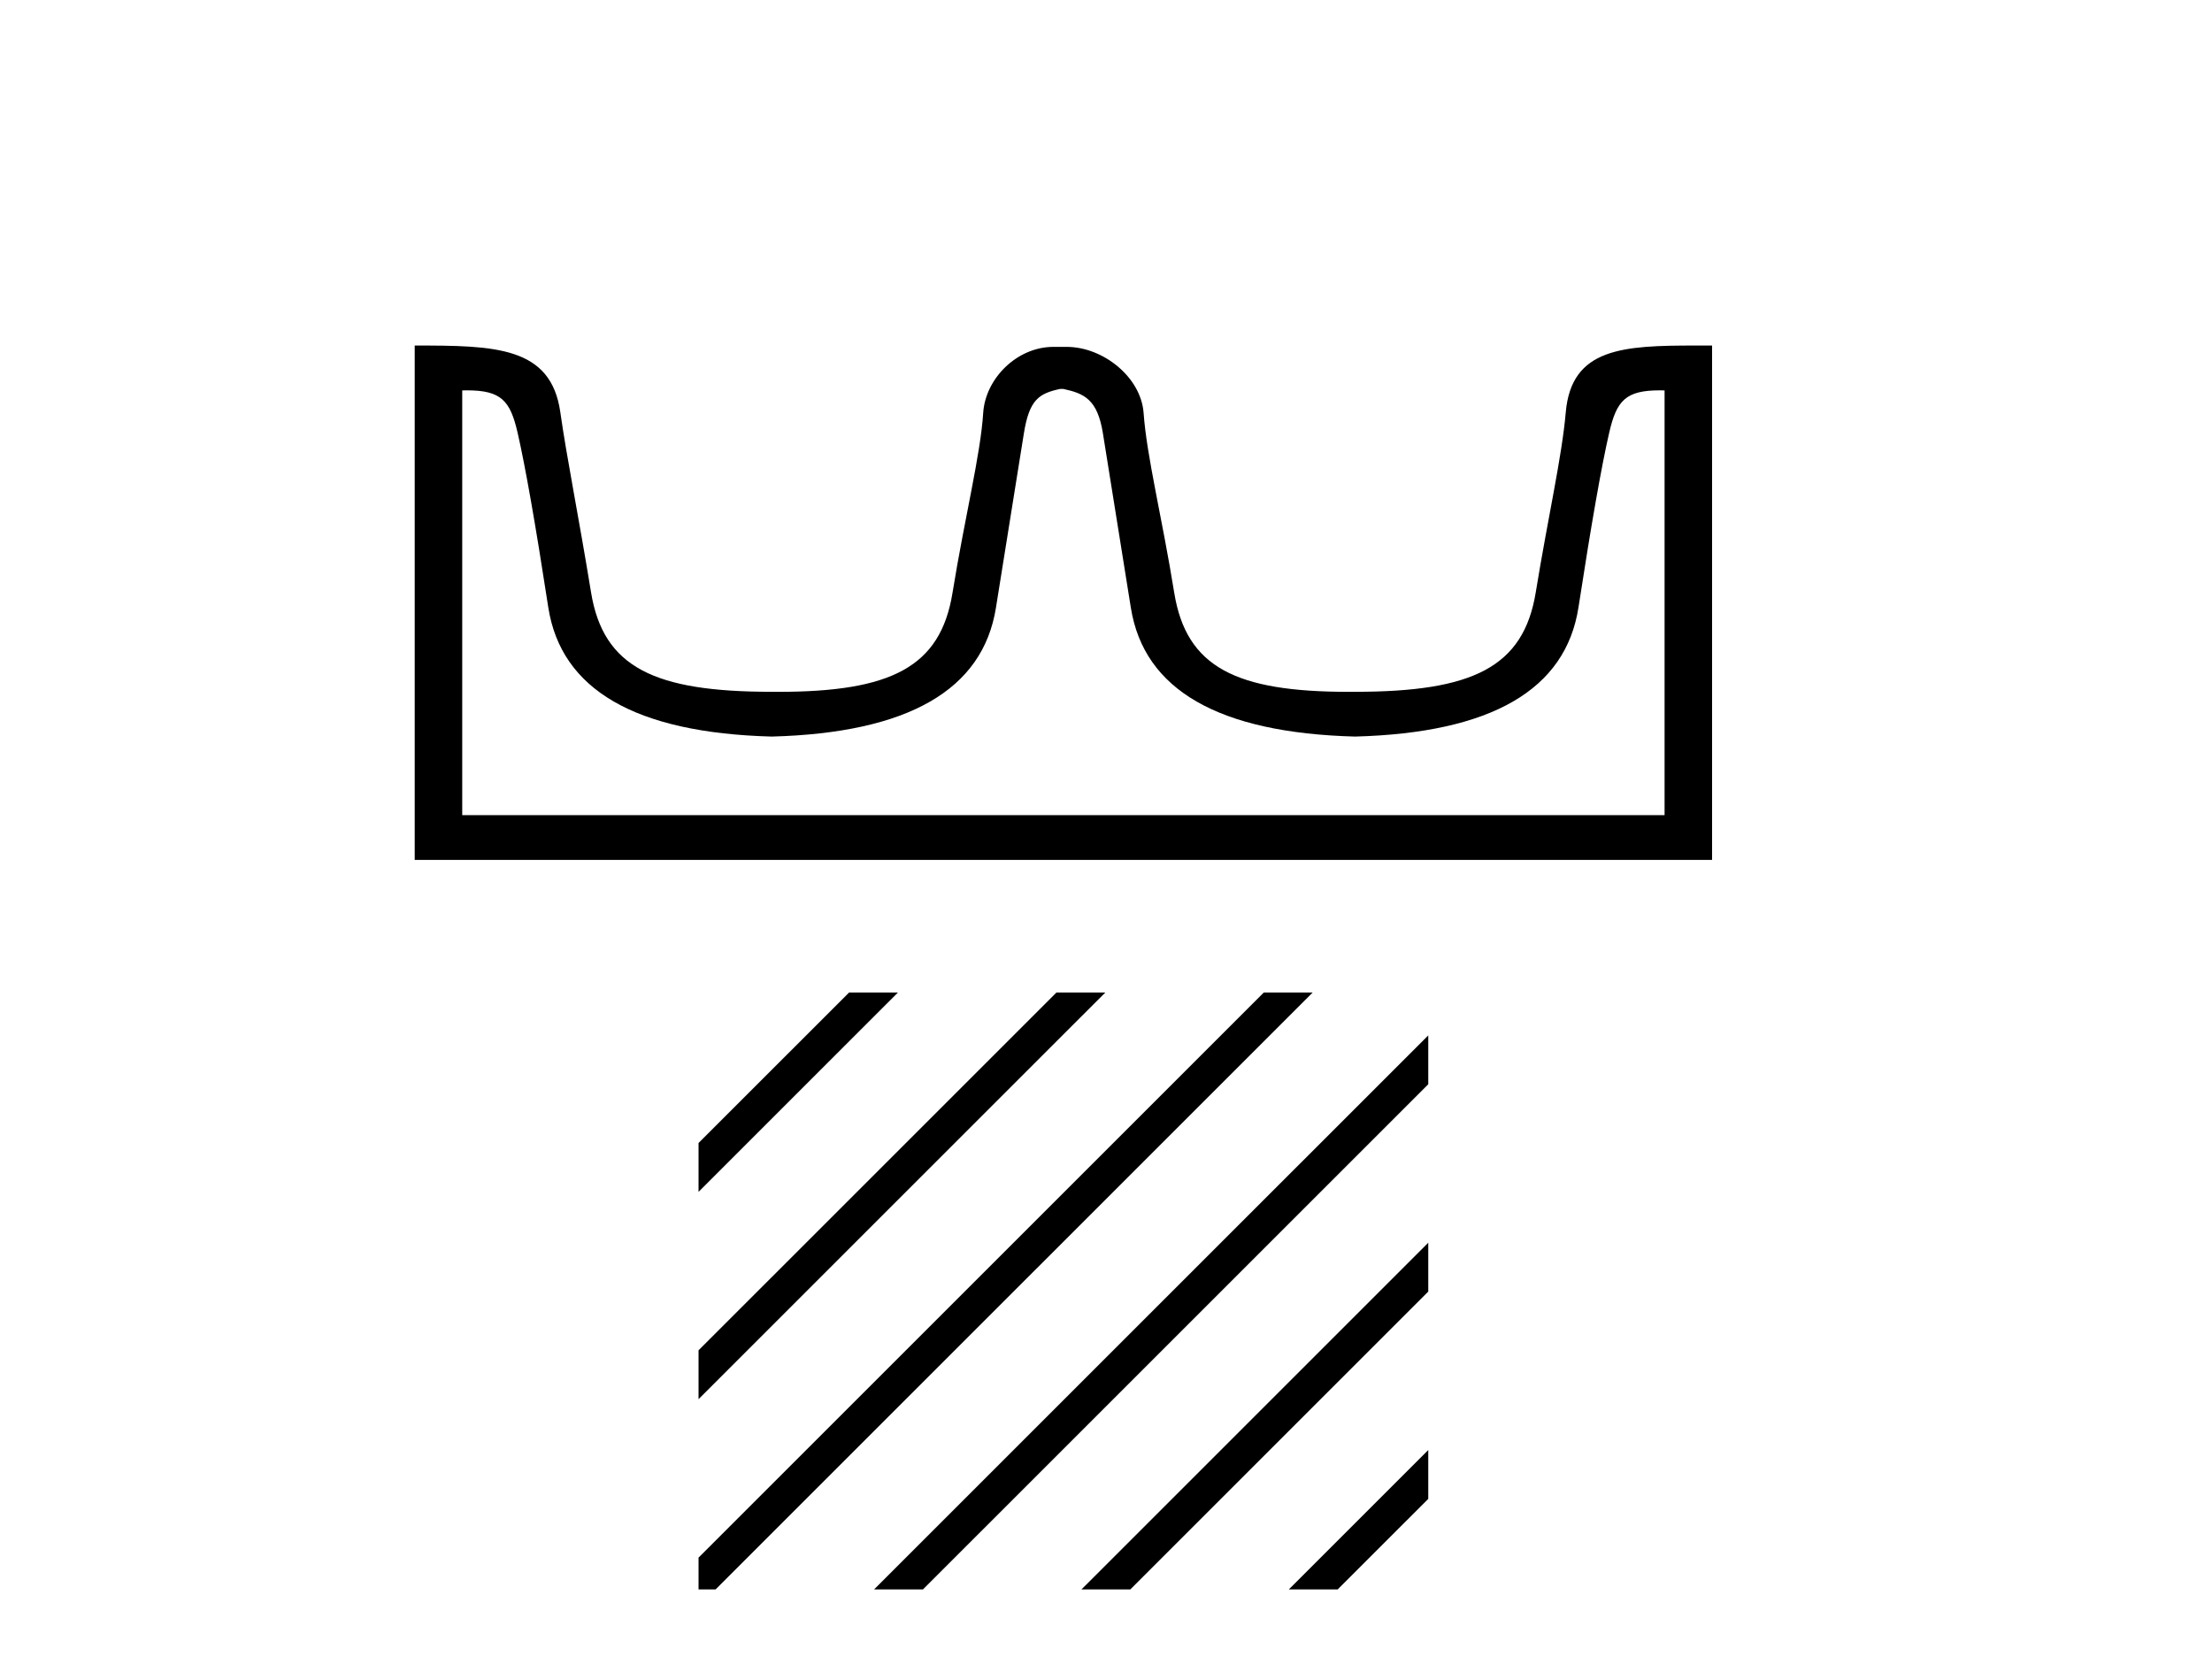
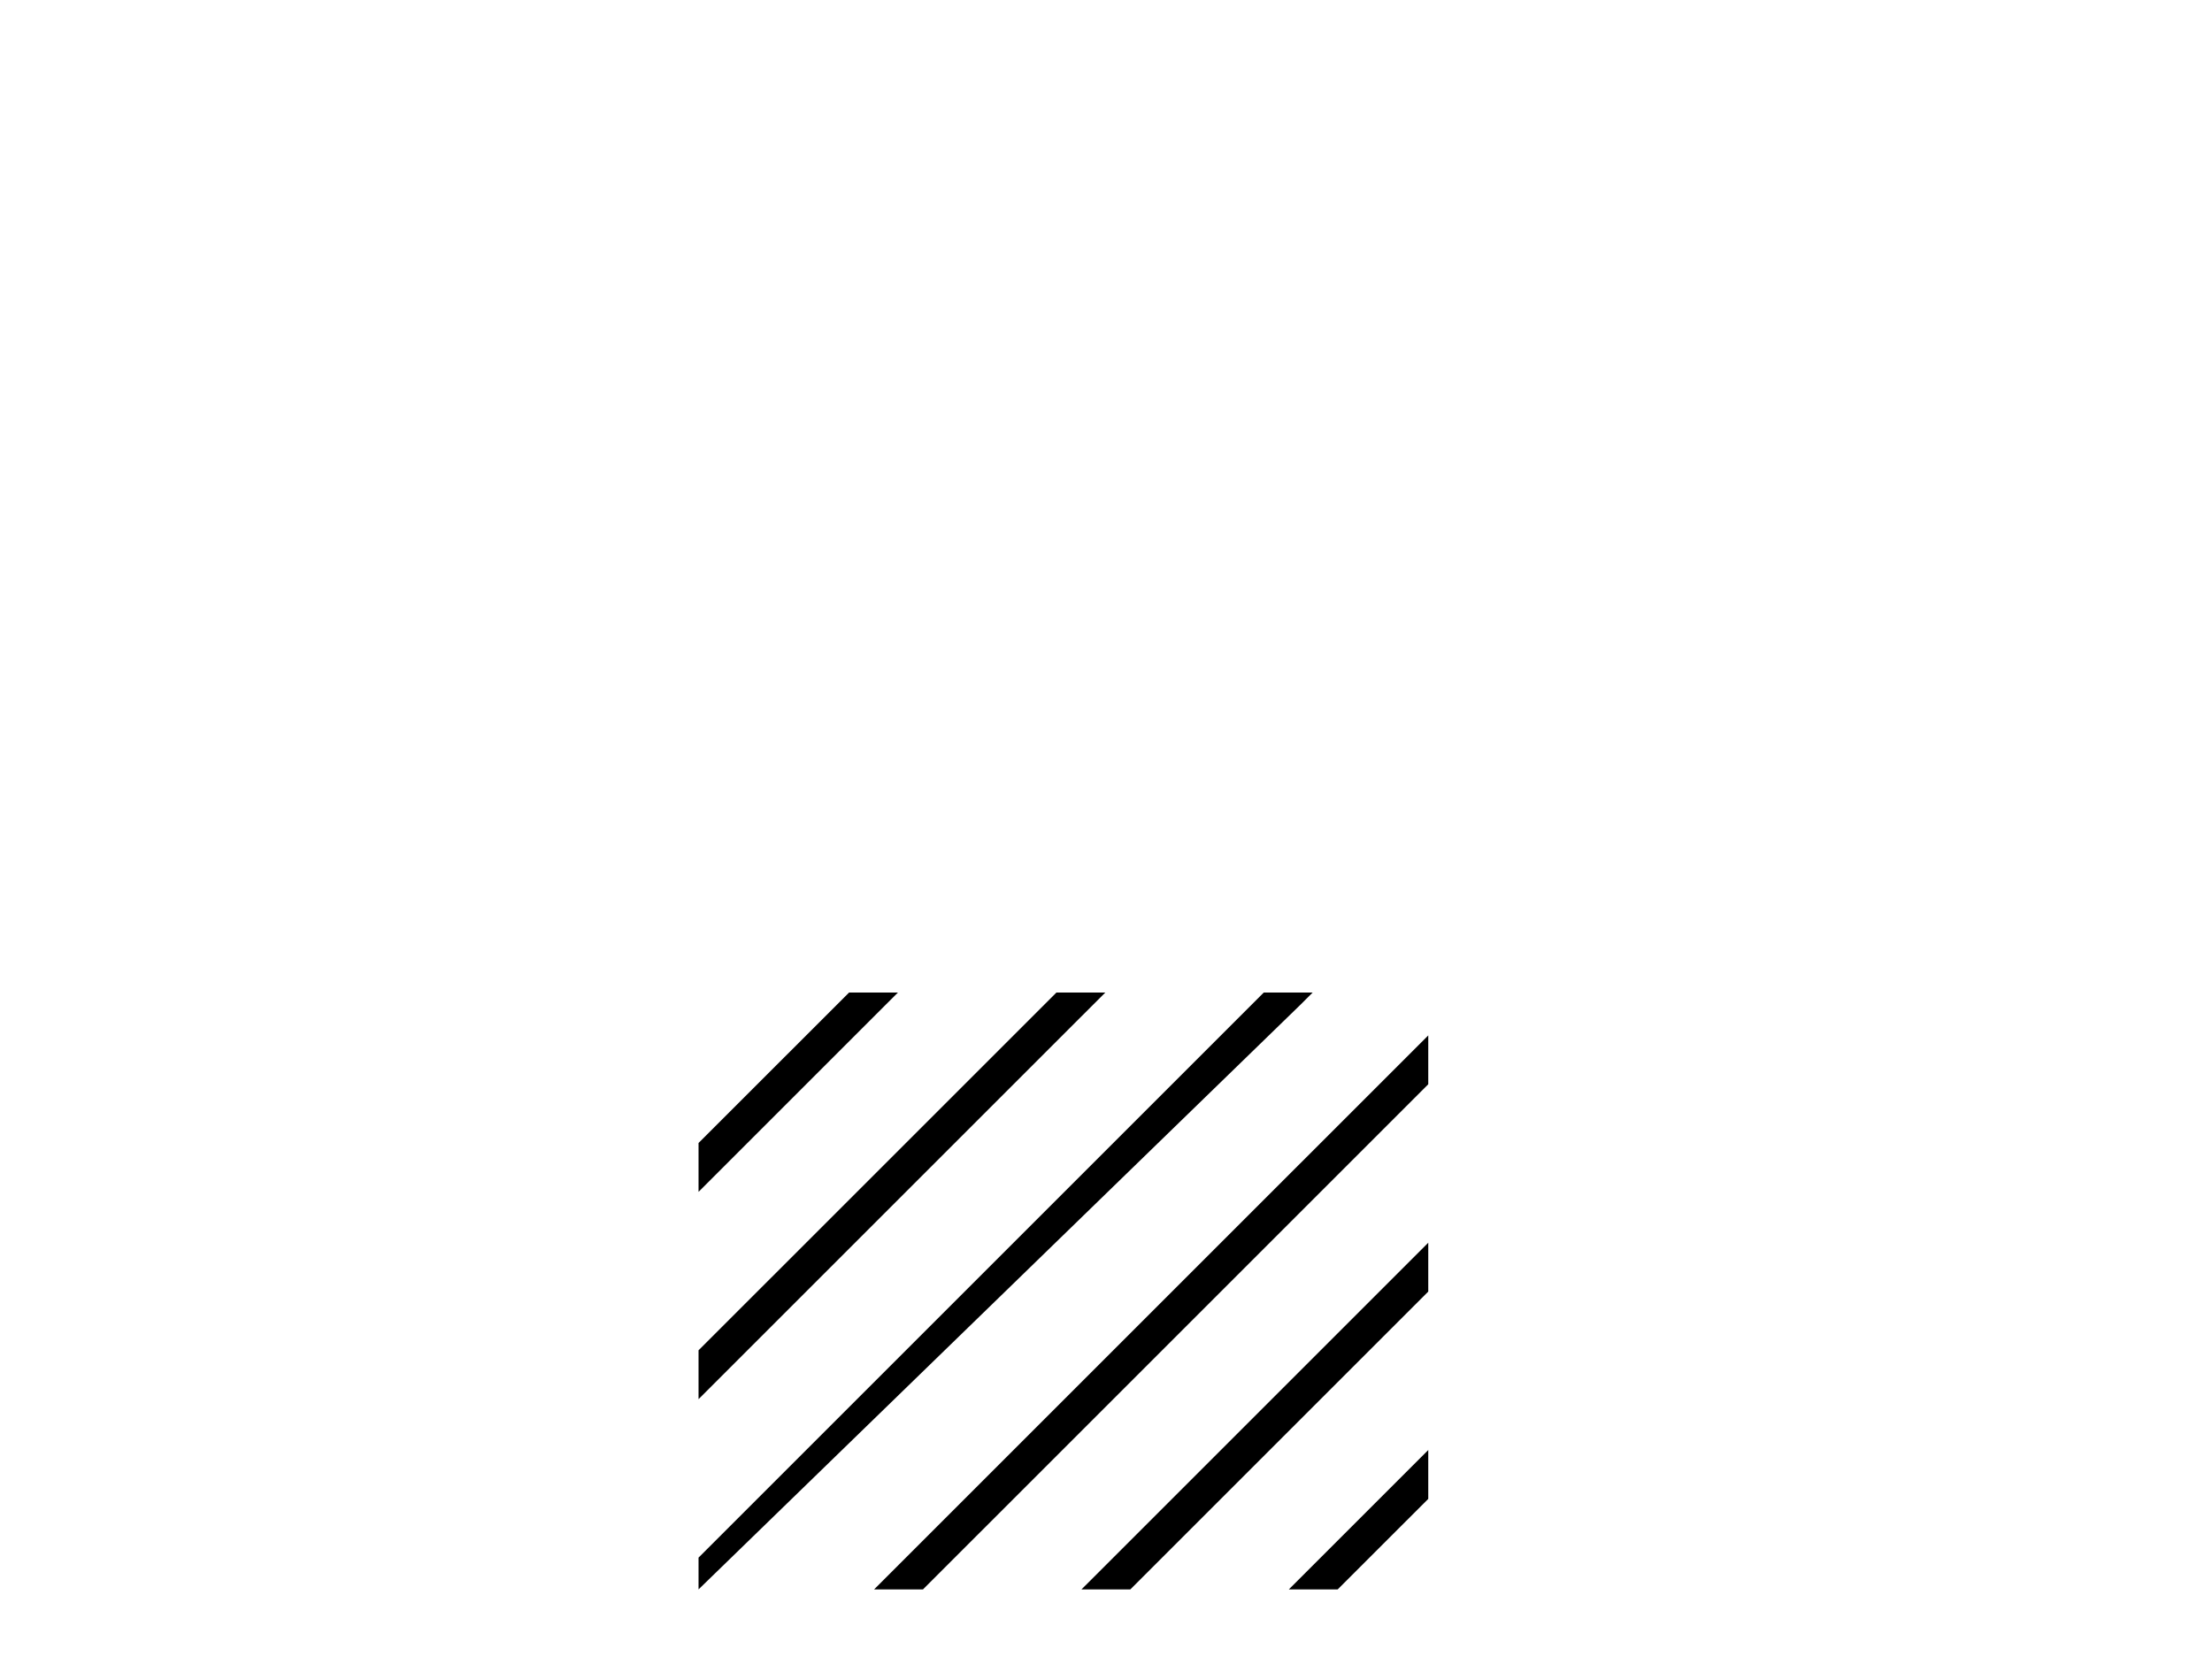
<svg xmlns="http://www.w3.org/2000/svg" width="54.0" height="41.0">
-   <path d="M 25.96 9.497 C 26.47 9.608 26.792 9.751 26.925 10.583 C 27.058 11.415 27.285 12.834 27.607 14.841 C 27.928 16.848 29.753 17.896 33.079 17.985 C 36.406 17.896 38.225 16.843 38.535 14.825 C 38.846 12.806 39.095 11.387 39.284 10.566 C 39.465 9.78 39.685 9.531 40.522 9.531 C 40.559 9.531 40.597 9.532 40.636 9.533 L 40.636 19.903 L 11.284 19.903 L 11.284 9.533 C 11.323 9.532 11.361 9.531 11.397 9.531 C 12.235 9.531 12.455 9.78 12.636 10.566 C 12.824 11.387 13.074 12.806 13.384 14.825 C 13.695 16.843 15.514 17.896 18.84 17.985 C 22.167 17.896 23.992 16.848 24.313 14.841 C 24.635 12.834 24.862 11.415 24.995 10.583 C 25.128 9.751 25.368 9.608 25.878 9.497 ZM 41.397 8.437 C 39.629 8.437 38.362 8.491 38.224 10.067 C 38.128 11.166 37.792 12.618 37.492 14.459 C 37.193 16.3 35.94 16.892 33.079 16.892 C 33.028 16.892 32.977 16.893 32.926 16.893 C 30.173 16.893 28.961 16.294 28.666 14.475 C 28.367 12.623 27.995 11.154 27.918 10.084 C 27.855 9.209 26.929 8.47 26.042 8.47 L 25.714 8.47 C 24.827 8.47 24.055 9.242 24.002 10.084 C 23.937 11.105 23.553 12.623 23.253 14.475 C 22.959 16.294 21.746 16.893 18.994 16.893 C 18.943 16.893 18.892 16.892 18.84 16.892 C 15.979 16.892 14.727 16.3 14.428 14.459 C 14.128 12.618 13.833 11.161 13.679 10.067 C 13.452 8.453 12.076 8.437 10.124 8.437 L 10.124 20.996 L 41.796 20.996 L 41.796 8.437 C 41.66 8.437 41.527 8.437 41.397 8.437 Z" style="fill:#000000;stroke:none" />
-   <path d="M 20.728 24.235 L 17.053 27.909 L 17.053 29.102 L 17.053 29.102 L 21.622 24.533 L 21.921 24.235 ZM 25.79 24.235 L 17.053 32.971 L 17.053 32.971 L 17.053 34.164 L 26.685 24.533 L 26.983 24.235 ZM 30.852 24.235 L 17.053 38.033 L 17.053 38.033 L 17.053 38.809 L 17.47 38.809 L 31.747 24.533 L 32.045 24.235 ZM 34.867 25.282 L 21.637 38.511 L 21.339 38.809 L 22.532 38.809 L 34.867 26.475 L 34.867 25.282 ZM 34.867 30.344 L 26.7 38.511 L 26.401 38.809 L 27.594 38.809 L 34.867 31.537 L 34.867 30.344 ZM 34.867 35.406 L 31.762 38.511 L 31.463 38.809 L 32.656 38.809 L 34.867 36.599 L 34.867 35.406 Z" style="fill:#000000;stroke:none" />
+   <path d="M 20.728 24.235 L 17.053 27.909 L 17.053 29.102 L 17.053 29.102 L 21.622 24.533 L 21.921 24.235 ZM 25.79 24.235 L 17.053 32.971 L 17.053 32.971 L 17.053 34.164 L 26.685 24.533 L 26.983 24.235 ZM 30.852 24.235 L 17.053 38.033 L 17.053 38.033 L 17.053 38.809 L 31.747 24.533 L 32.045 24.235 ZM 34.867 25.282 L 21.637 38.511 L 21.339 38.809 L 22.532 38.809 L 34.867 26.475 L 34.867 25.282 ZM 34.867 30.344 L 26.7 38.511 L 26.401 38.809 L 27.594 38.809 L 34.867 31.537 L 34.867 30.344 ZM 34.867 35.406 L 31.762 38.511 L 31.463 38.809 L 32.656 38.809 L 34.867 36.599 L 34.867 35.406 Z" style="fill:#000000;stroke:none" />
</svg>